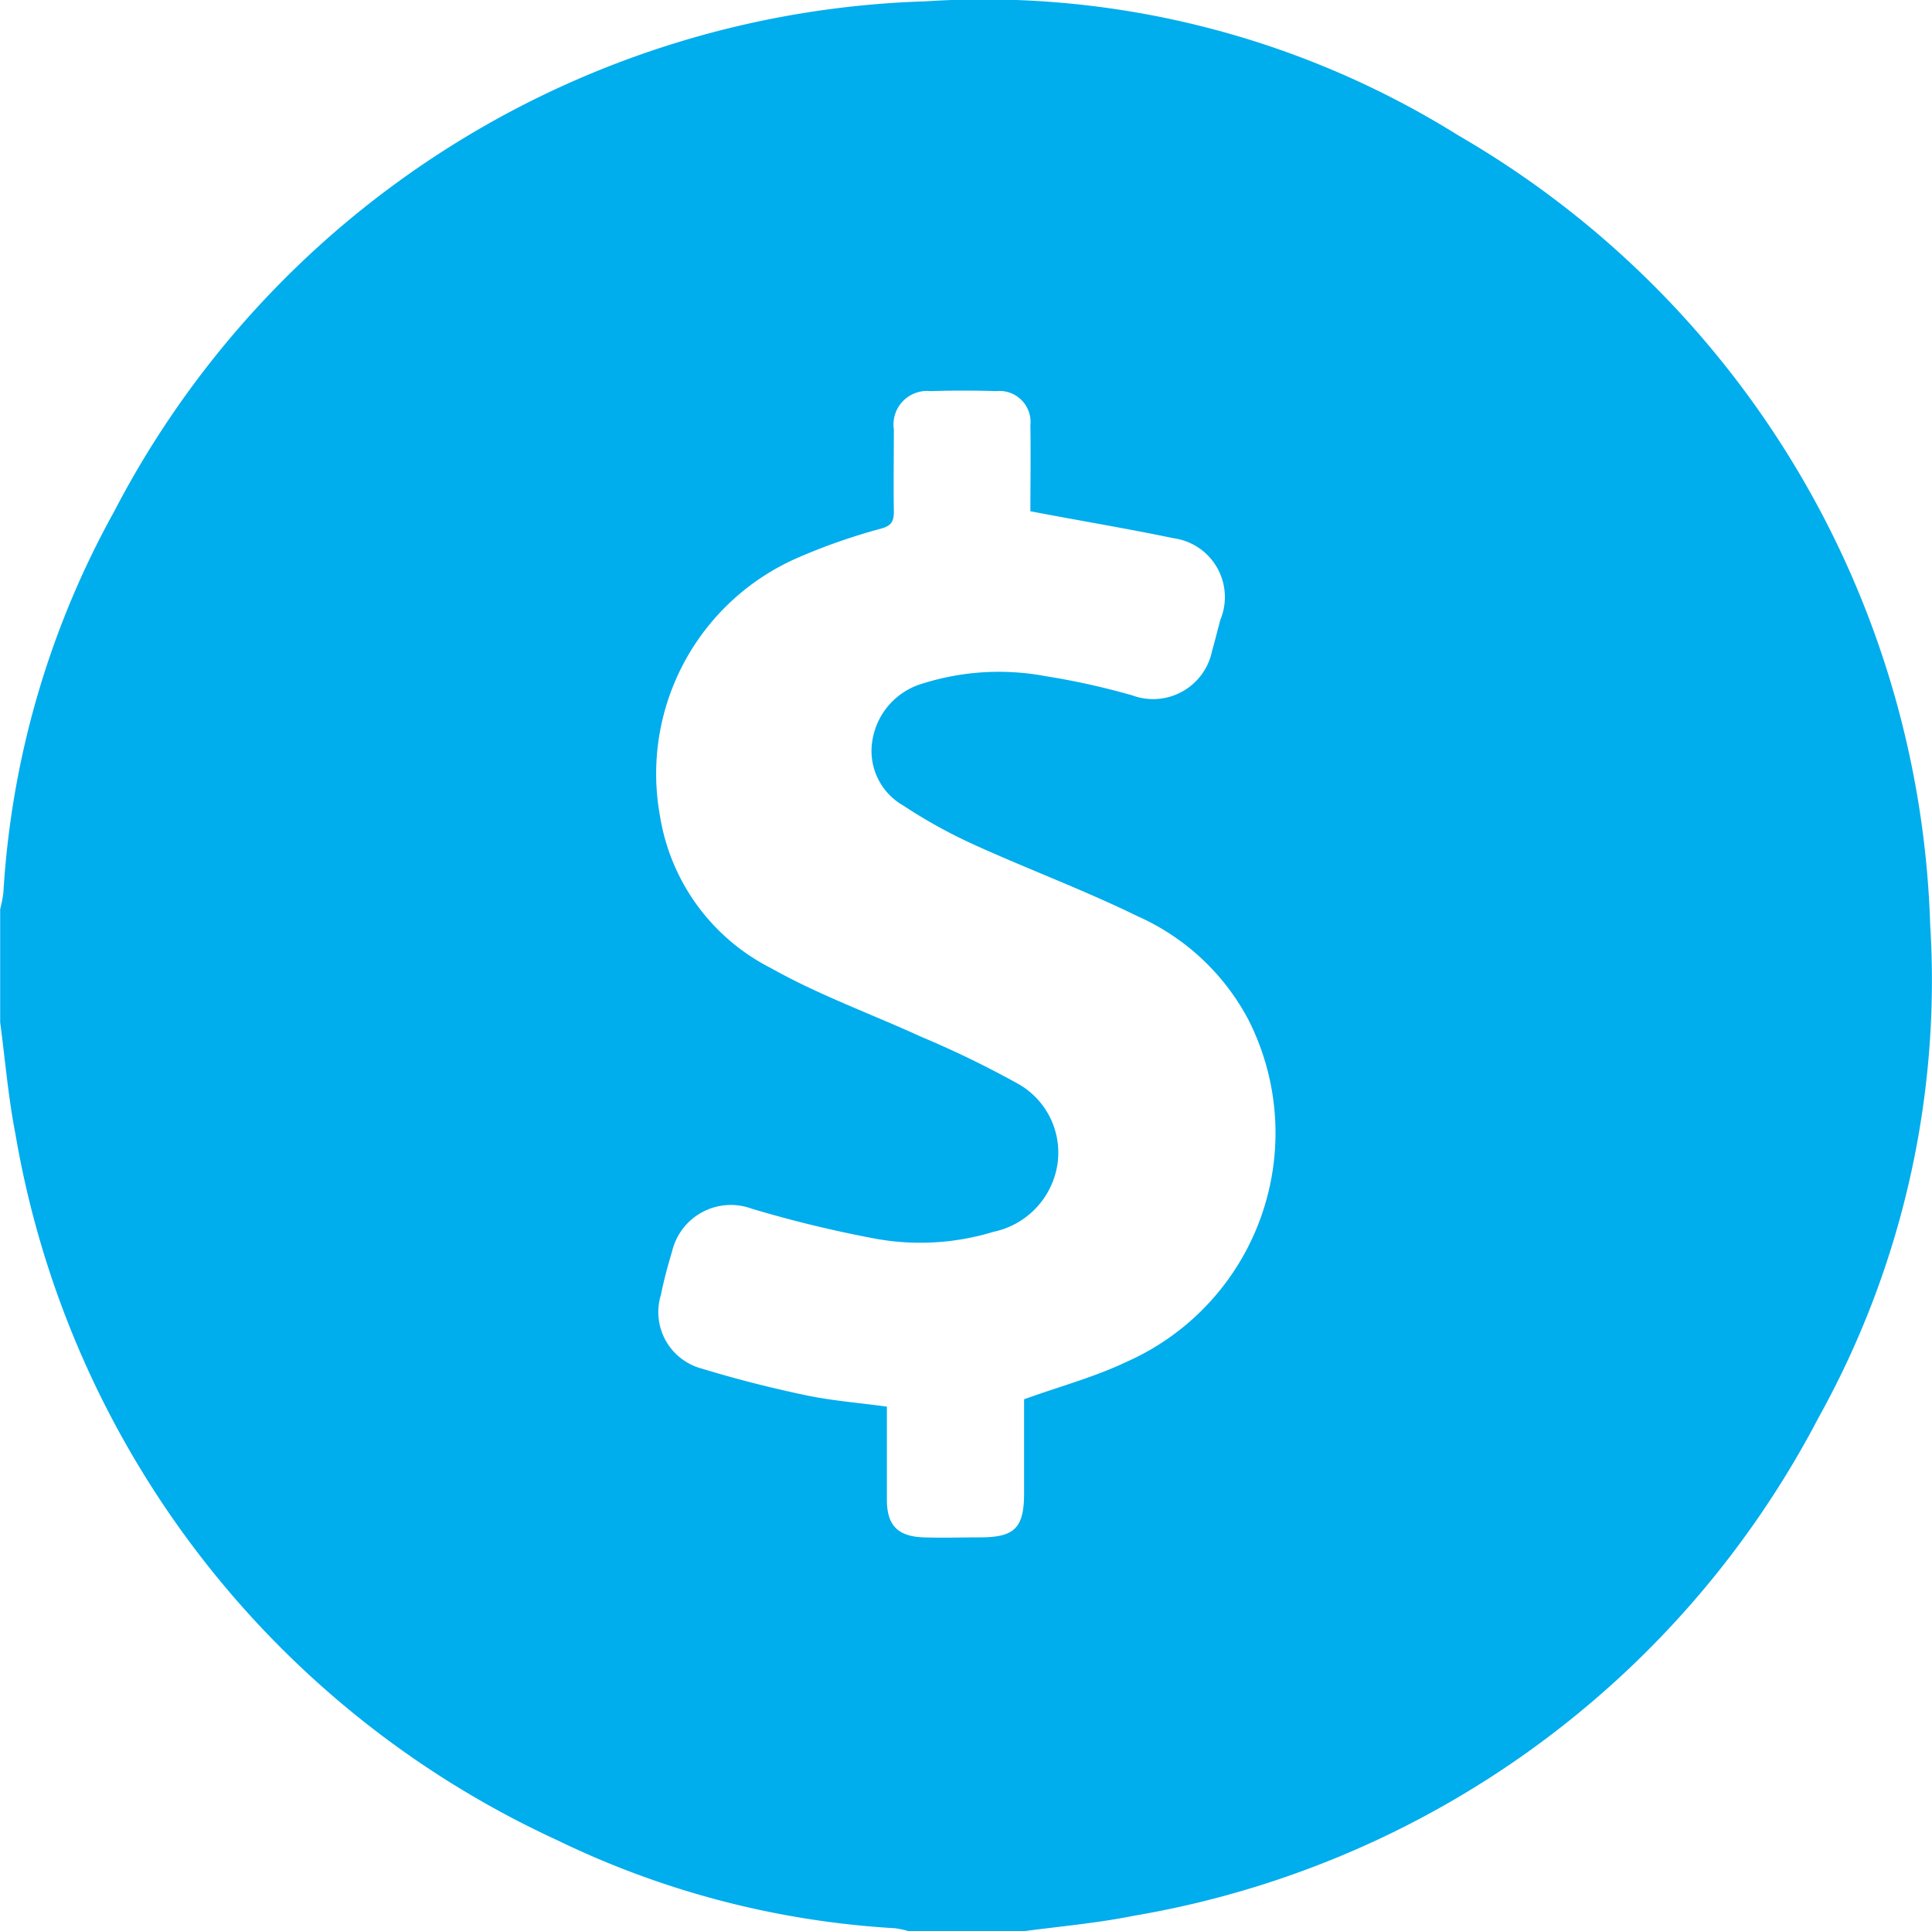
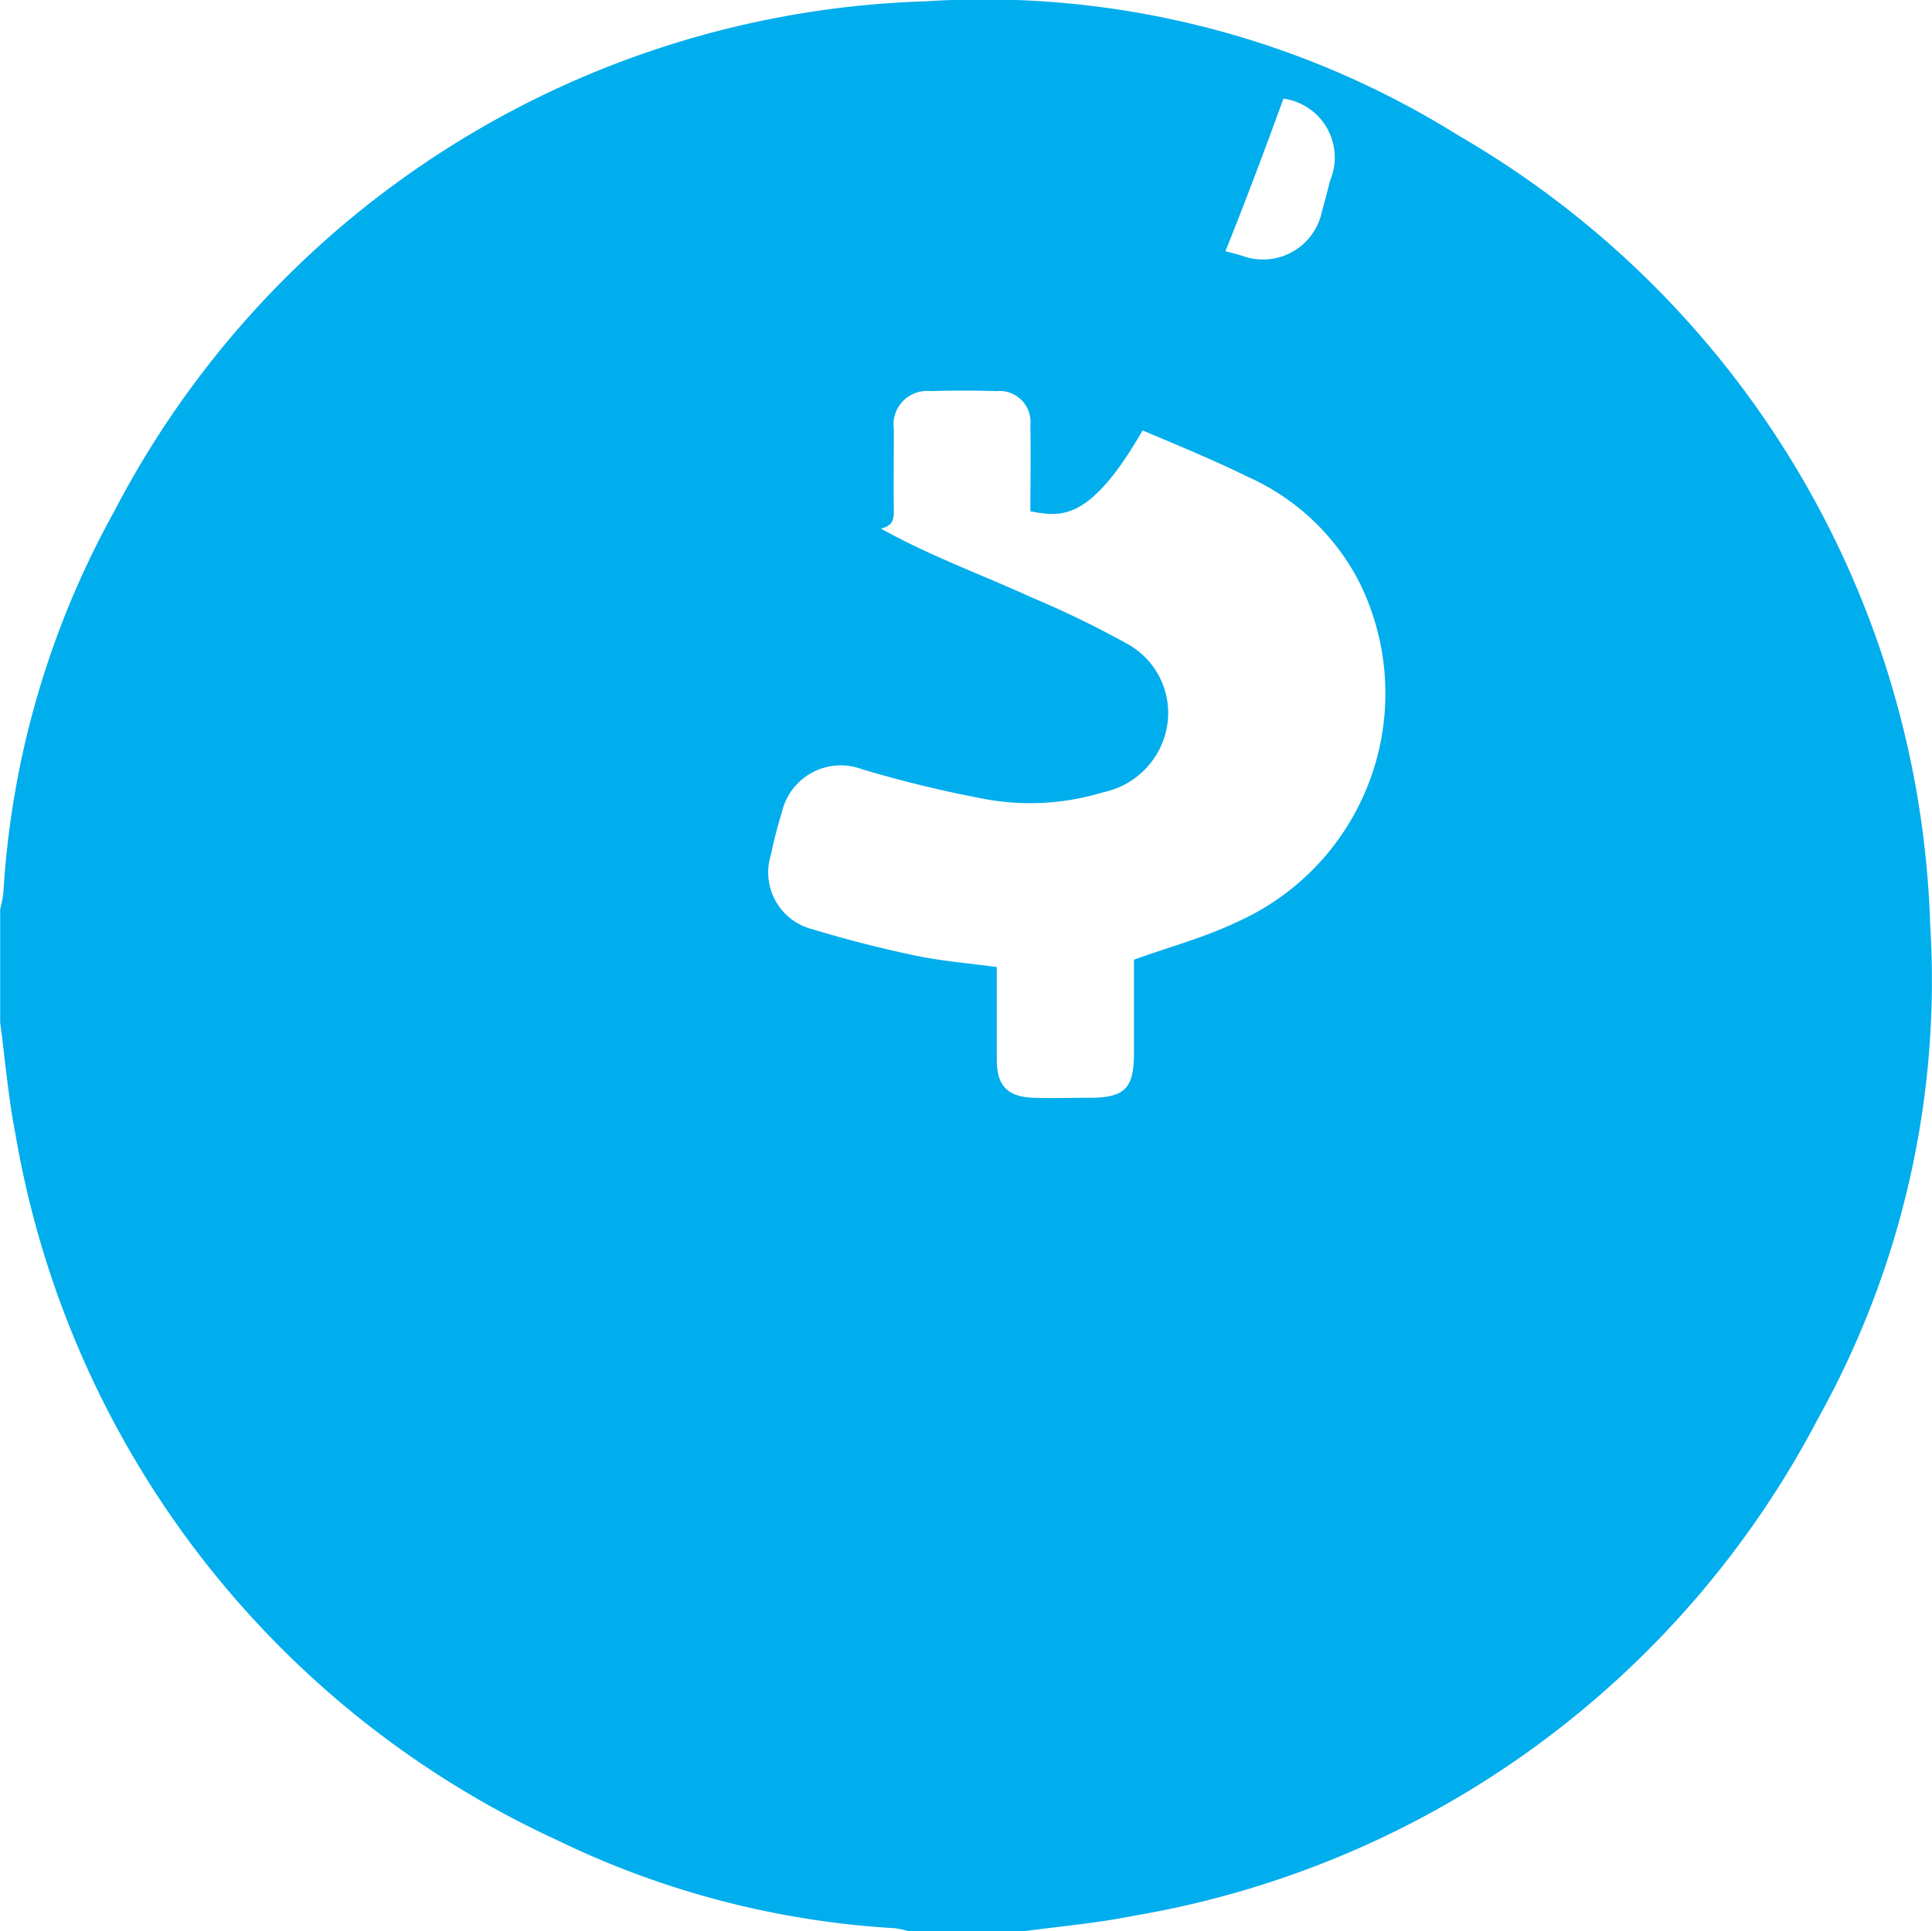
<svg xmlns="http://www.w3.org/2000/svg" width="23.348" height="23.343" viewBox="0 0 23.348 23.343">
-   <path id="Path_1458" data-name="Path 1458" d="M591.6,2029.954h-1.368a1.208,1.208,0,0,0-.176-.038,10.767,10.767,0,0,1-4.091-1.069,11.522,11.522,0,0,1-6.537-8.533c-.087-.444-.124-.9-.184-1.347V2017.6a1.564,1.564,0,0,0,.039-.2,10.8,10.8,0,0,1,1.335-4.6,11.451,11.451,0,0,1,9.811-6.173,10.817,10.817,0,0,1,6.439,1.622,11.435,11.435,0,0,1,5.7,9.537,10.872,10.872,0,0,1-1.352,5.964,11.5,11.5,0,0,1-8.269,6.015C592.5,2029.855,592.049,2029.894,591.6,2029.954Zm.094-17.165c0-.325.006-.682,0-1.037a.375.375,0,0,0-.41-.414c-.266-.008-.532-.008-.8,0a.405.405,0,0,0-.44.462c0,.334-.005.668,0,1,0,.118-.037.168-.155.2a7.253,7.253,0,0,0-1.006.352,2.848,2.848,0,0,0-1.663,3.134,2.506,2.506,0,0,0,1.341,1.827c.578.325,1.21.553,1.816.83a11.806,11.806,0,0,1,1.142.553.954.954,0,0,1,.492,1.042.987.987,0,0,1-.763.761,3.024,3.024,0,0,1-1.465.076,14.575,14.575,0,0,1-1.455-.355.73.73,0,0,0-.963.512c-.052.174-.1.351-.136.529a.707.707,0,0,0,.5.893c.412.126.832.232,1.254.321.316.066.641.091.977.137,0,.383,0,.754,0,1.125,0,.311.133.444.443.455.228.008.456,0,.684,0,.416,0,.529-.114.531-.525,0-.393,0-.786,0-1.144.437-.157.858-.27,1.244-.455a3.025,3.025,0,0,0,1.469-4.128,2.8,2.8,0,0,0-1.341-1.255c-.646-.316-1.323-.568-1.979-.866a6.229,6.229,0,0,1-.853-.472.759.759,0,0,1-.375-.776.858.858,0,0,1,.614-.7,3.063,3.063,0,0,1,1.485-.087,8.839,8.839,0,0,1,1.042.231.727.727,0,0,0,.966-.538c.036-.124.066-.25.1-.375a.718.718,0,0,0-.566-.986C592.868,2013,592.3,2012.906,591.693,2012.79Z" transform="translate(-579.242 -2006.611)" fill="#00aded" />
+   <path id="Path_1458" data-name="Path 1458" d="M591.6,2029.954h-1.368a1.208,1.208,0,0,0-.176-.038,10.767,10.767,0,0,1-4.091-1.069,11.522,11.522,0,0,1-6.537-8.533c-.087-.444-.124-.9-.184-1.347V2017.6a1.564,1.564,0,0,0,.039-.2,10.8,10.8,0,0,1,1.335-4.6,11.451,11.451,0,0,1,9.811-6.173,10.817,10.817,0,0,1,6.439,1.622,11.435,11.435,0,0,1,5.7,9.537,10.872,10.872,0,0,1-1.352,5.964,11.5,11.5,0,0,1-8.269,6.015C592.5,2029.855,592.049,2029.894,591.6,2029.954Zm.094-17.165c0-.325.006-.682,0-1.037a.375.375,0,0,0-.41-.414c-.266-.008-.532-.008-.8,0a.405.405,0,0,0-.44.462c0,.334-.005.668,0,1,0,.118-.037.168-.155.2c.578.325,1.21.553,1.816.83a11.806,11.806,0,0,1,1.142.553.954.954,0,0,1,.492,1.042.987.987,0,0,1-.763.761,3.024,3.024,0,0,1-1.465.076,14.575,14.575,0,0,1-1.455-.355.73.73,0,0,0-.963.512c-.052.174-.1.351-.136.529a.707.707,0,0,0,.5.893c.412.126.832.232,1.254.321.316.066.641.091.977.137,0,.383,0,.754,0,1.125,0,.311.133.444.443.455.228.008.456,0,.684,0,.416,0,.529-.114.531-.525,0-.393,0-.786,0-1.144.437-.157.858-.27,1.244-.455a3.025,3.025,0,0,0,1.469-4.128,2.8,2.8,0,0,0-1.341-1.255c-.646-.316-1.323-.568-1.979-.866a6.229,6.229,0,0,1-.853-.472.759.759,0,0,1-.375-.776.858.858,0,0,1,.614-.7,3.063,3.063,0,0,1,1.485-.087,8.839,8.839,0,0,1,1.042.231.727.727,0,0,0,.966-.538c.036-.124.066-.25.1-.375a.718.718,0,0,0-.566-.986C592.868,2013,592.3,2012.906,591.693,2012.79Z" transform="translate(-579.242 -2006.611)" fill="#00aded" />
</svg>